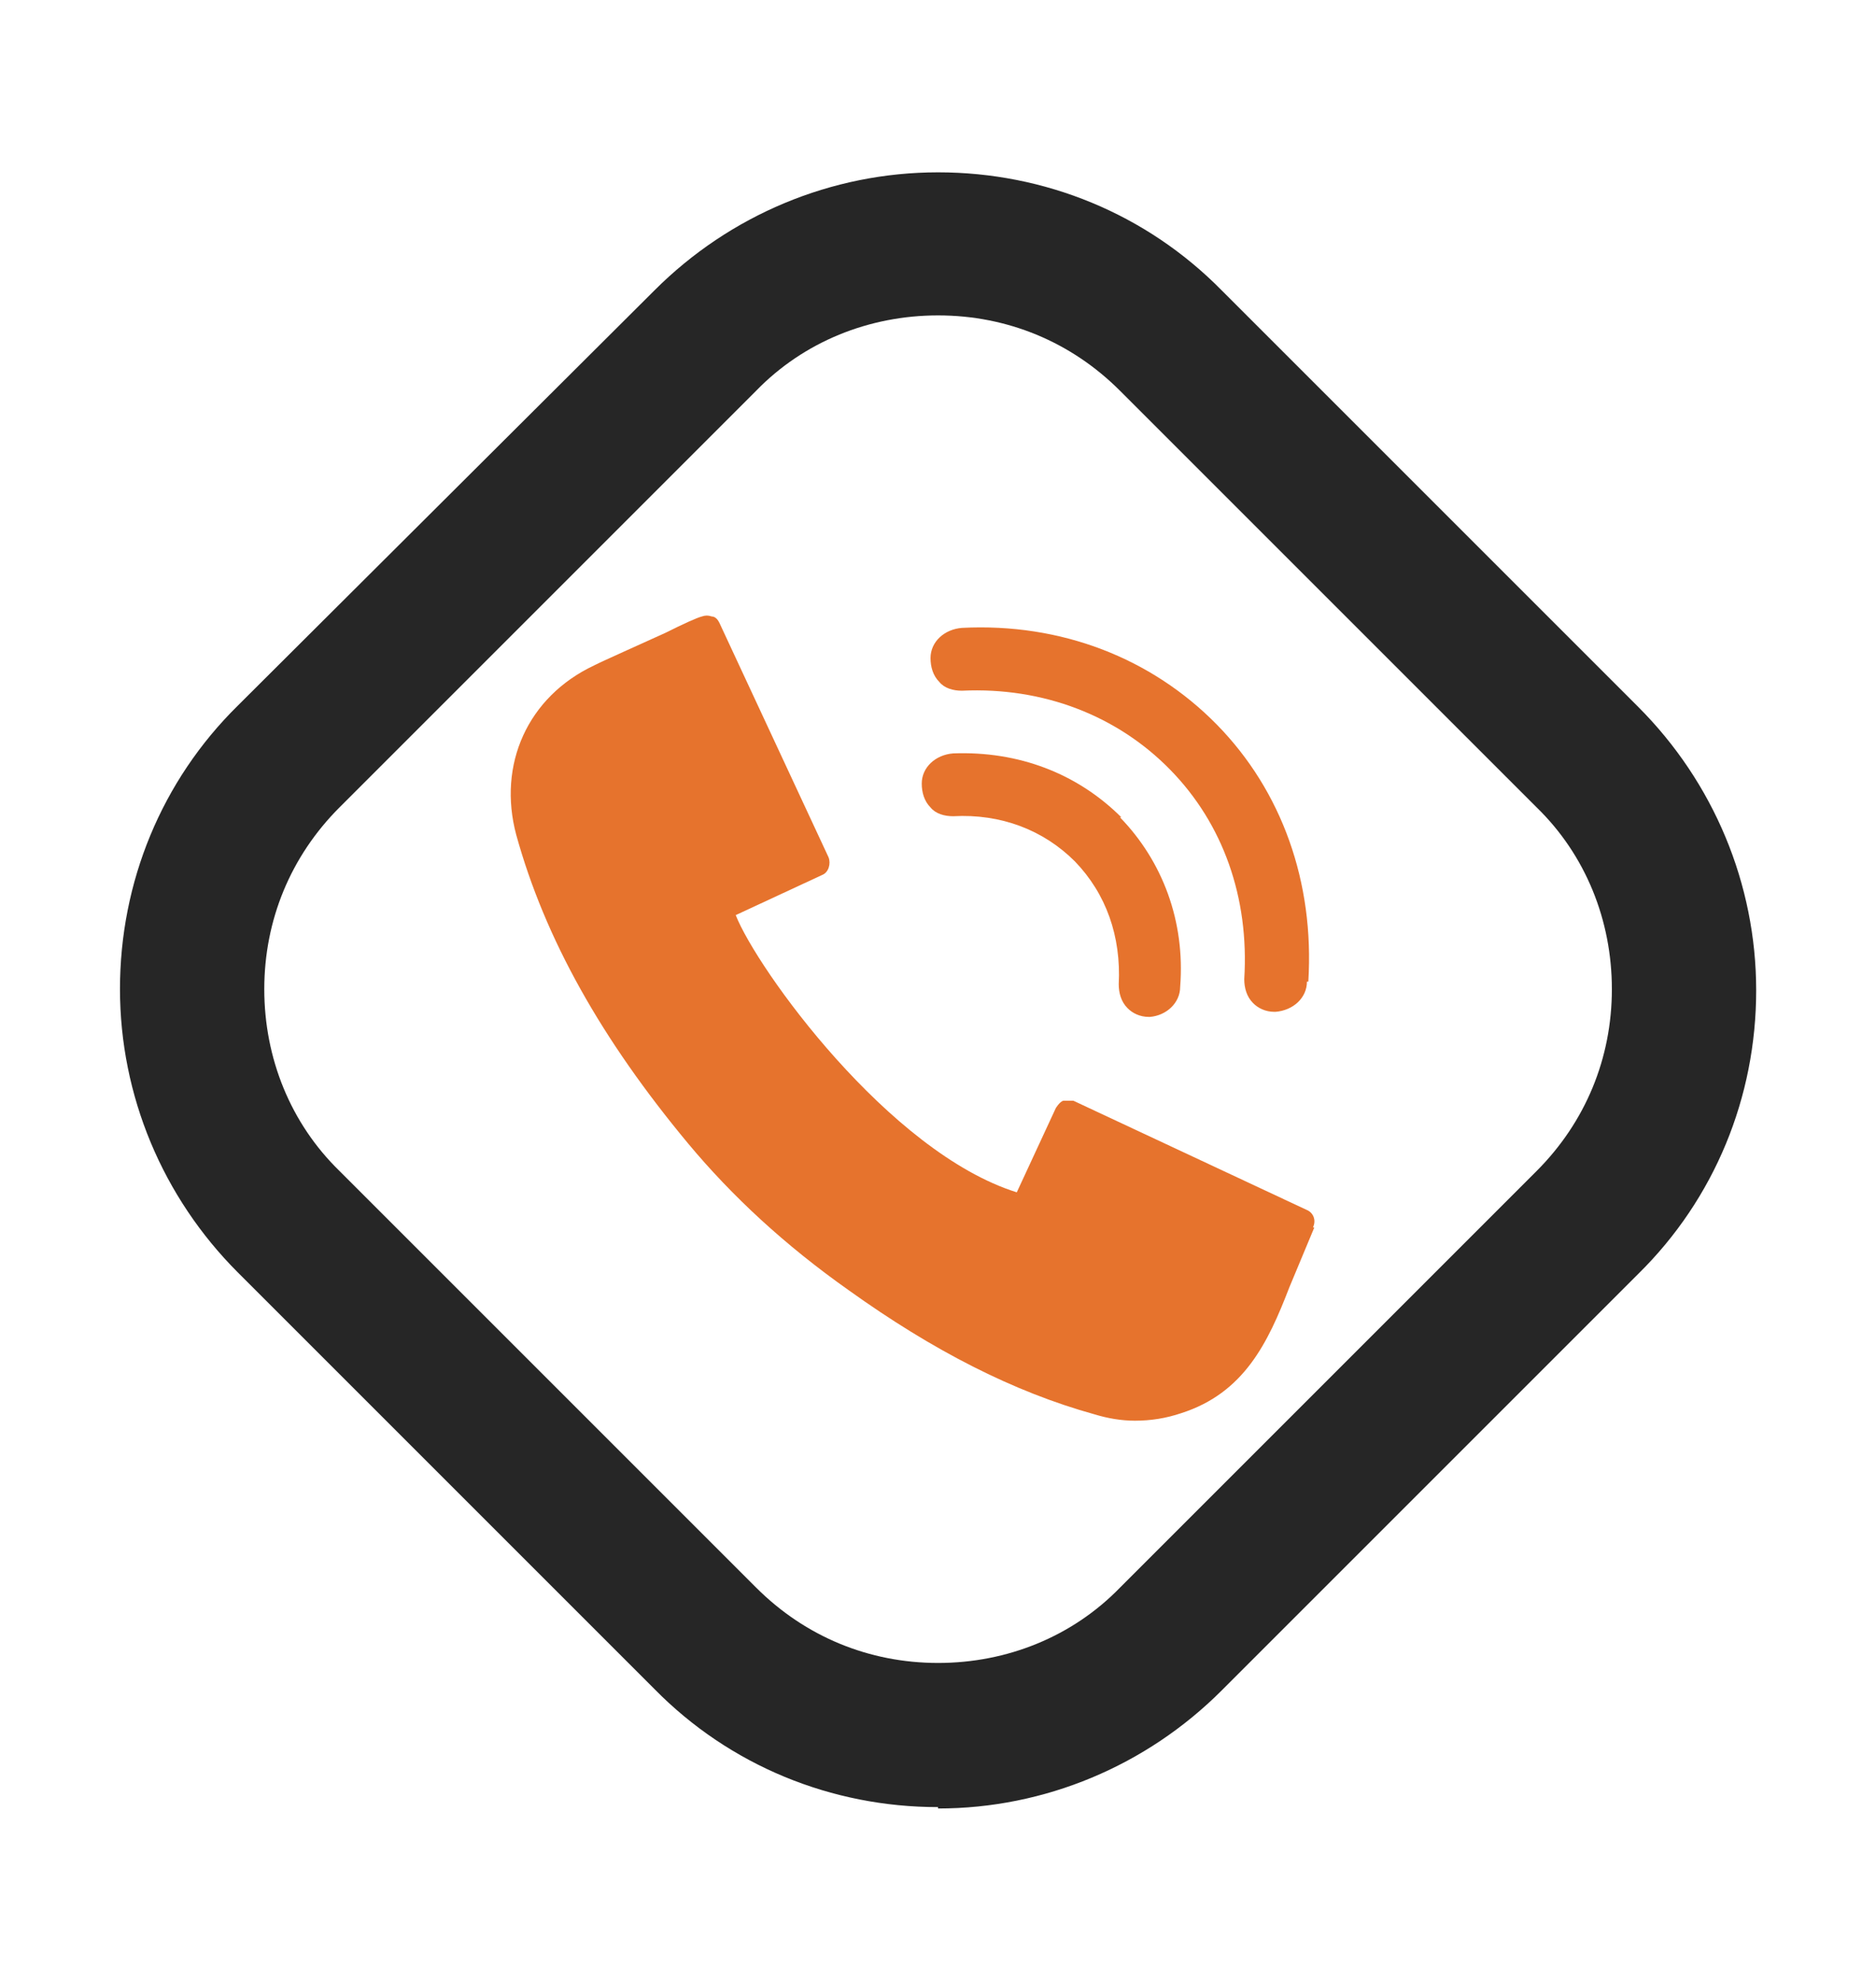
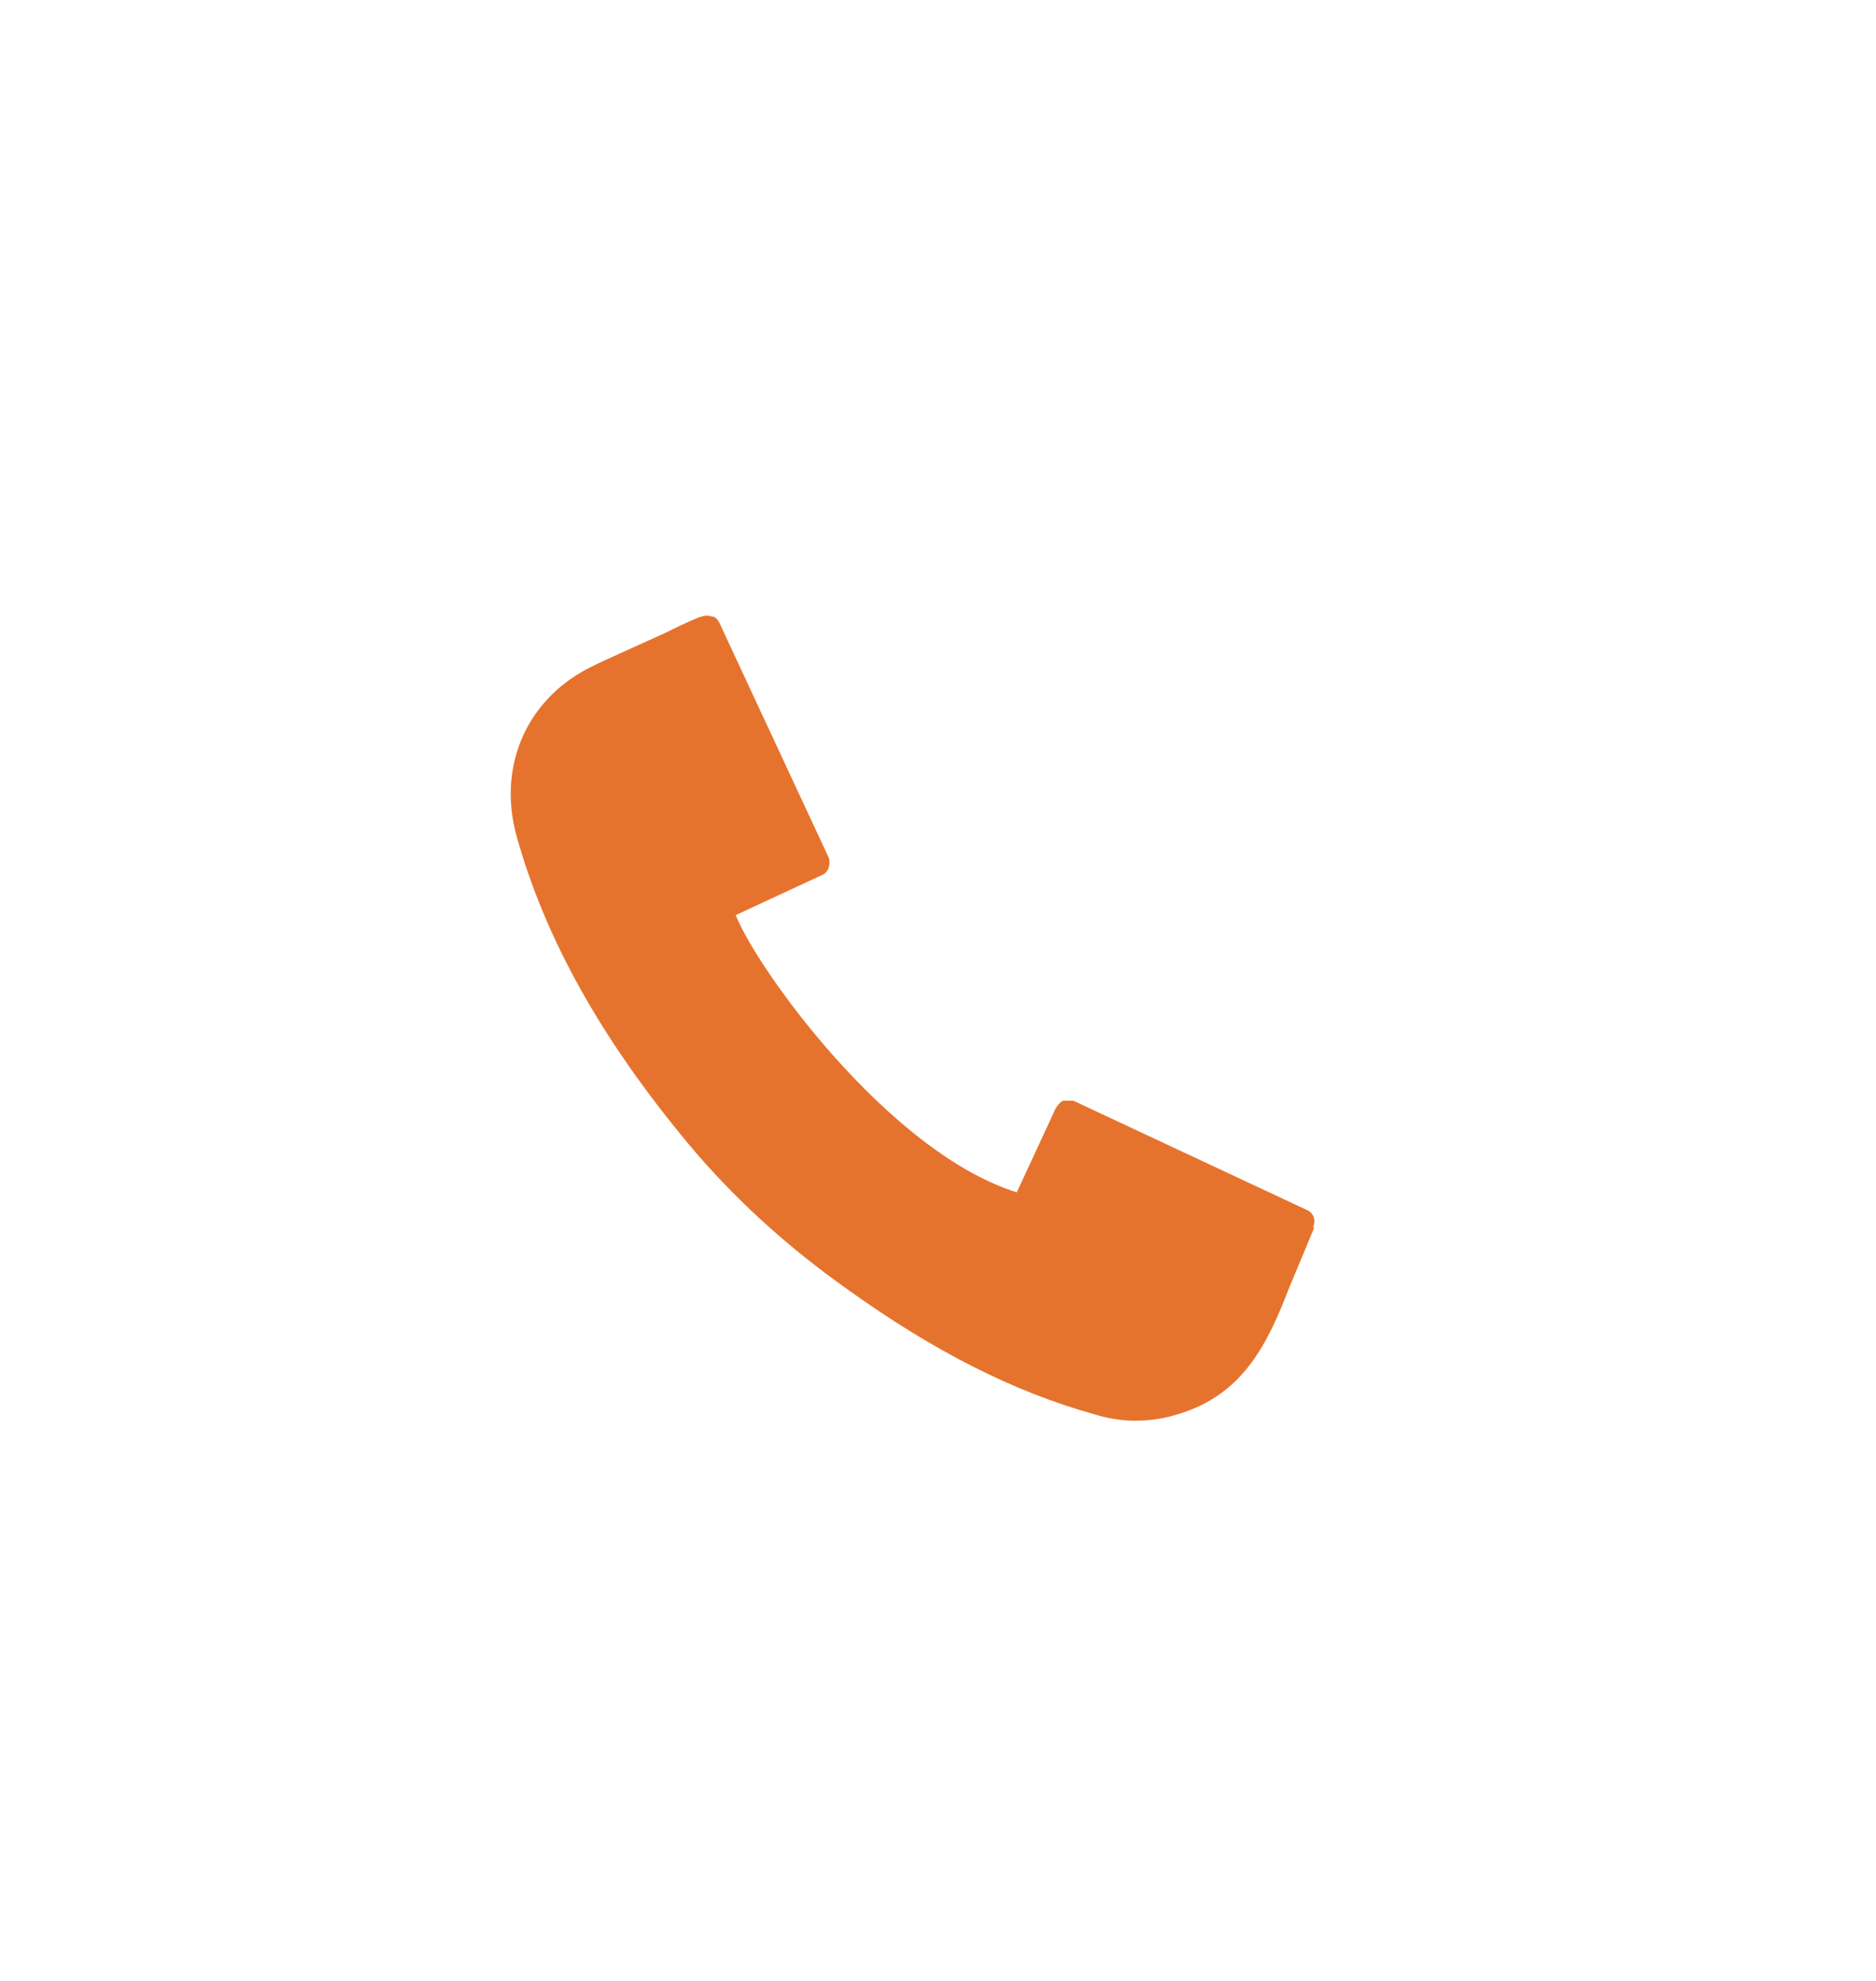
<svg xmlns="http://www.w3.org/2000/svg" viewBox="0 0 121.81 128.61" data-name="Layer 1" id="Layer_1">
  <defs>
    <style>
      .cls-1 {
        fill: #262626;
      }

      .cls-2 {
        fill: #e6732d;
      }
    </style>
  </defs>
  <g>
    <path d="M85.34,79.7l-1.63,3.91c-1.38,3.58-2.93,6.84-7.01,8.15-.98.33-1.96.49-3.01.49-.9,0-1.79-.16-2.61-.41-5.3-1.47-10.51-4.15-15.97-8.06-4.15-2.93-7.58-6.11-10.43-9.53-5.62-6.76-9.29-13.28-11.16-20.04-1.22-4.56.73-8.96,5.05-11,.65-.33,2.85-1.3,4.64-2.12h0c1.14-.57,2.04-.98,2.36-1.06.24-.08.41-.08.65,0,.24,0,.41.24.49.41l7.09,15.23c.16.41,0,.98-.41,1.14l-5.62,2.61c1.38,3.5,9.94,15.4,18.25,18l2.53-5.46s.24-.41.49-.49h.65l15.15,7.09c.41.16.65.65.41,1.14h.08Z" class="cls-2" />
-     <path d="M72.72,53.07c2.77,2.85,4.24,6.76,3.91,11,0,1.06-.9,1.87-1.96,1.96h-.08c-.57,0-1.06-.24-1.38-.57-.41-.41-.57-.98-.57-1.55.16-3.1-.81-5.87-2.85-7.98-2.04-2.04-4.81-3.1-7.9-2.93-.57,0-1.14-.16-1.47-.57-.41-.41-.57-.98-.57-1.55,0-1.06.9-1.87,2.04-1.96,4.24-.16,8.06,1.3,10.92,4.15h-.08Z" class="cls-2" />
-     <path d="M84.86,63.74c0,1.06-.9,1.87-2.04,1.96h-.08c-.57,0-1.06-.24-1.38-.57-.41-.41-.57-.98-.57-1.55.33-5.3-1.38-10.1-4.81-13.6-3.42-3.5-8.23-5.38-13.52-5.13-.57,0-1.14-.16-1.47-.57-.41-.41-.57-.98-.57-1.55,0-1.06.9-1.87,2.04-1.96,6.44-.33,12.3,1.96,16.54,6.27,4.24,4.32,6.35,10.26,5.95,16.7h-.08Z" class="cls-2" />
  </g>
-   <path d="M60.91,117.34c-6.92,0-13.52-2.69-18.41-7.66l-27.05-27.05c-4.89-4.89-7.66-11.49-7.66-18.41s2.69-13.52,7.66-18.41l27.05-26.96c4.89-4.89,11.49-7.66,18.41-7.66s13.52,2.69,18.41,7.66l27.05,27.05c4.89,4.89,7.66,11.49,7.66,18.41s-2.69,13.52-7.66,18.41l-27.05,27.05c-4.89,4.89-11.49,7.66-18.41,7.66v-.08ZM60.91,20.48c-4.48,0-8.72,1.71-11.81,4.89l-27.05,27.05c-3.18,3.18-4.89,7.33-4.89,11.81s1.71,8.72,4.89,11.81l27.05,27.05c3.18,3.18,7.33,4.89,11.81,4.89s8.72-1.71,11.81-4.89l27.05-27.05c3.18-3.18,4.89-7.33,4.89-11.81s-1.71-8.72-4.89-11.81l-27.05-27.05c-3.18-3.18-7.33-4.89-11.81-4.89Z" class="cls-1" />
</svg>